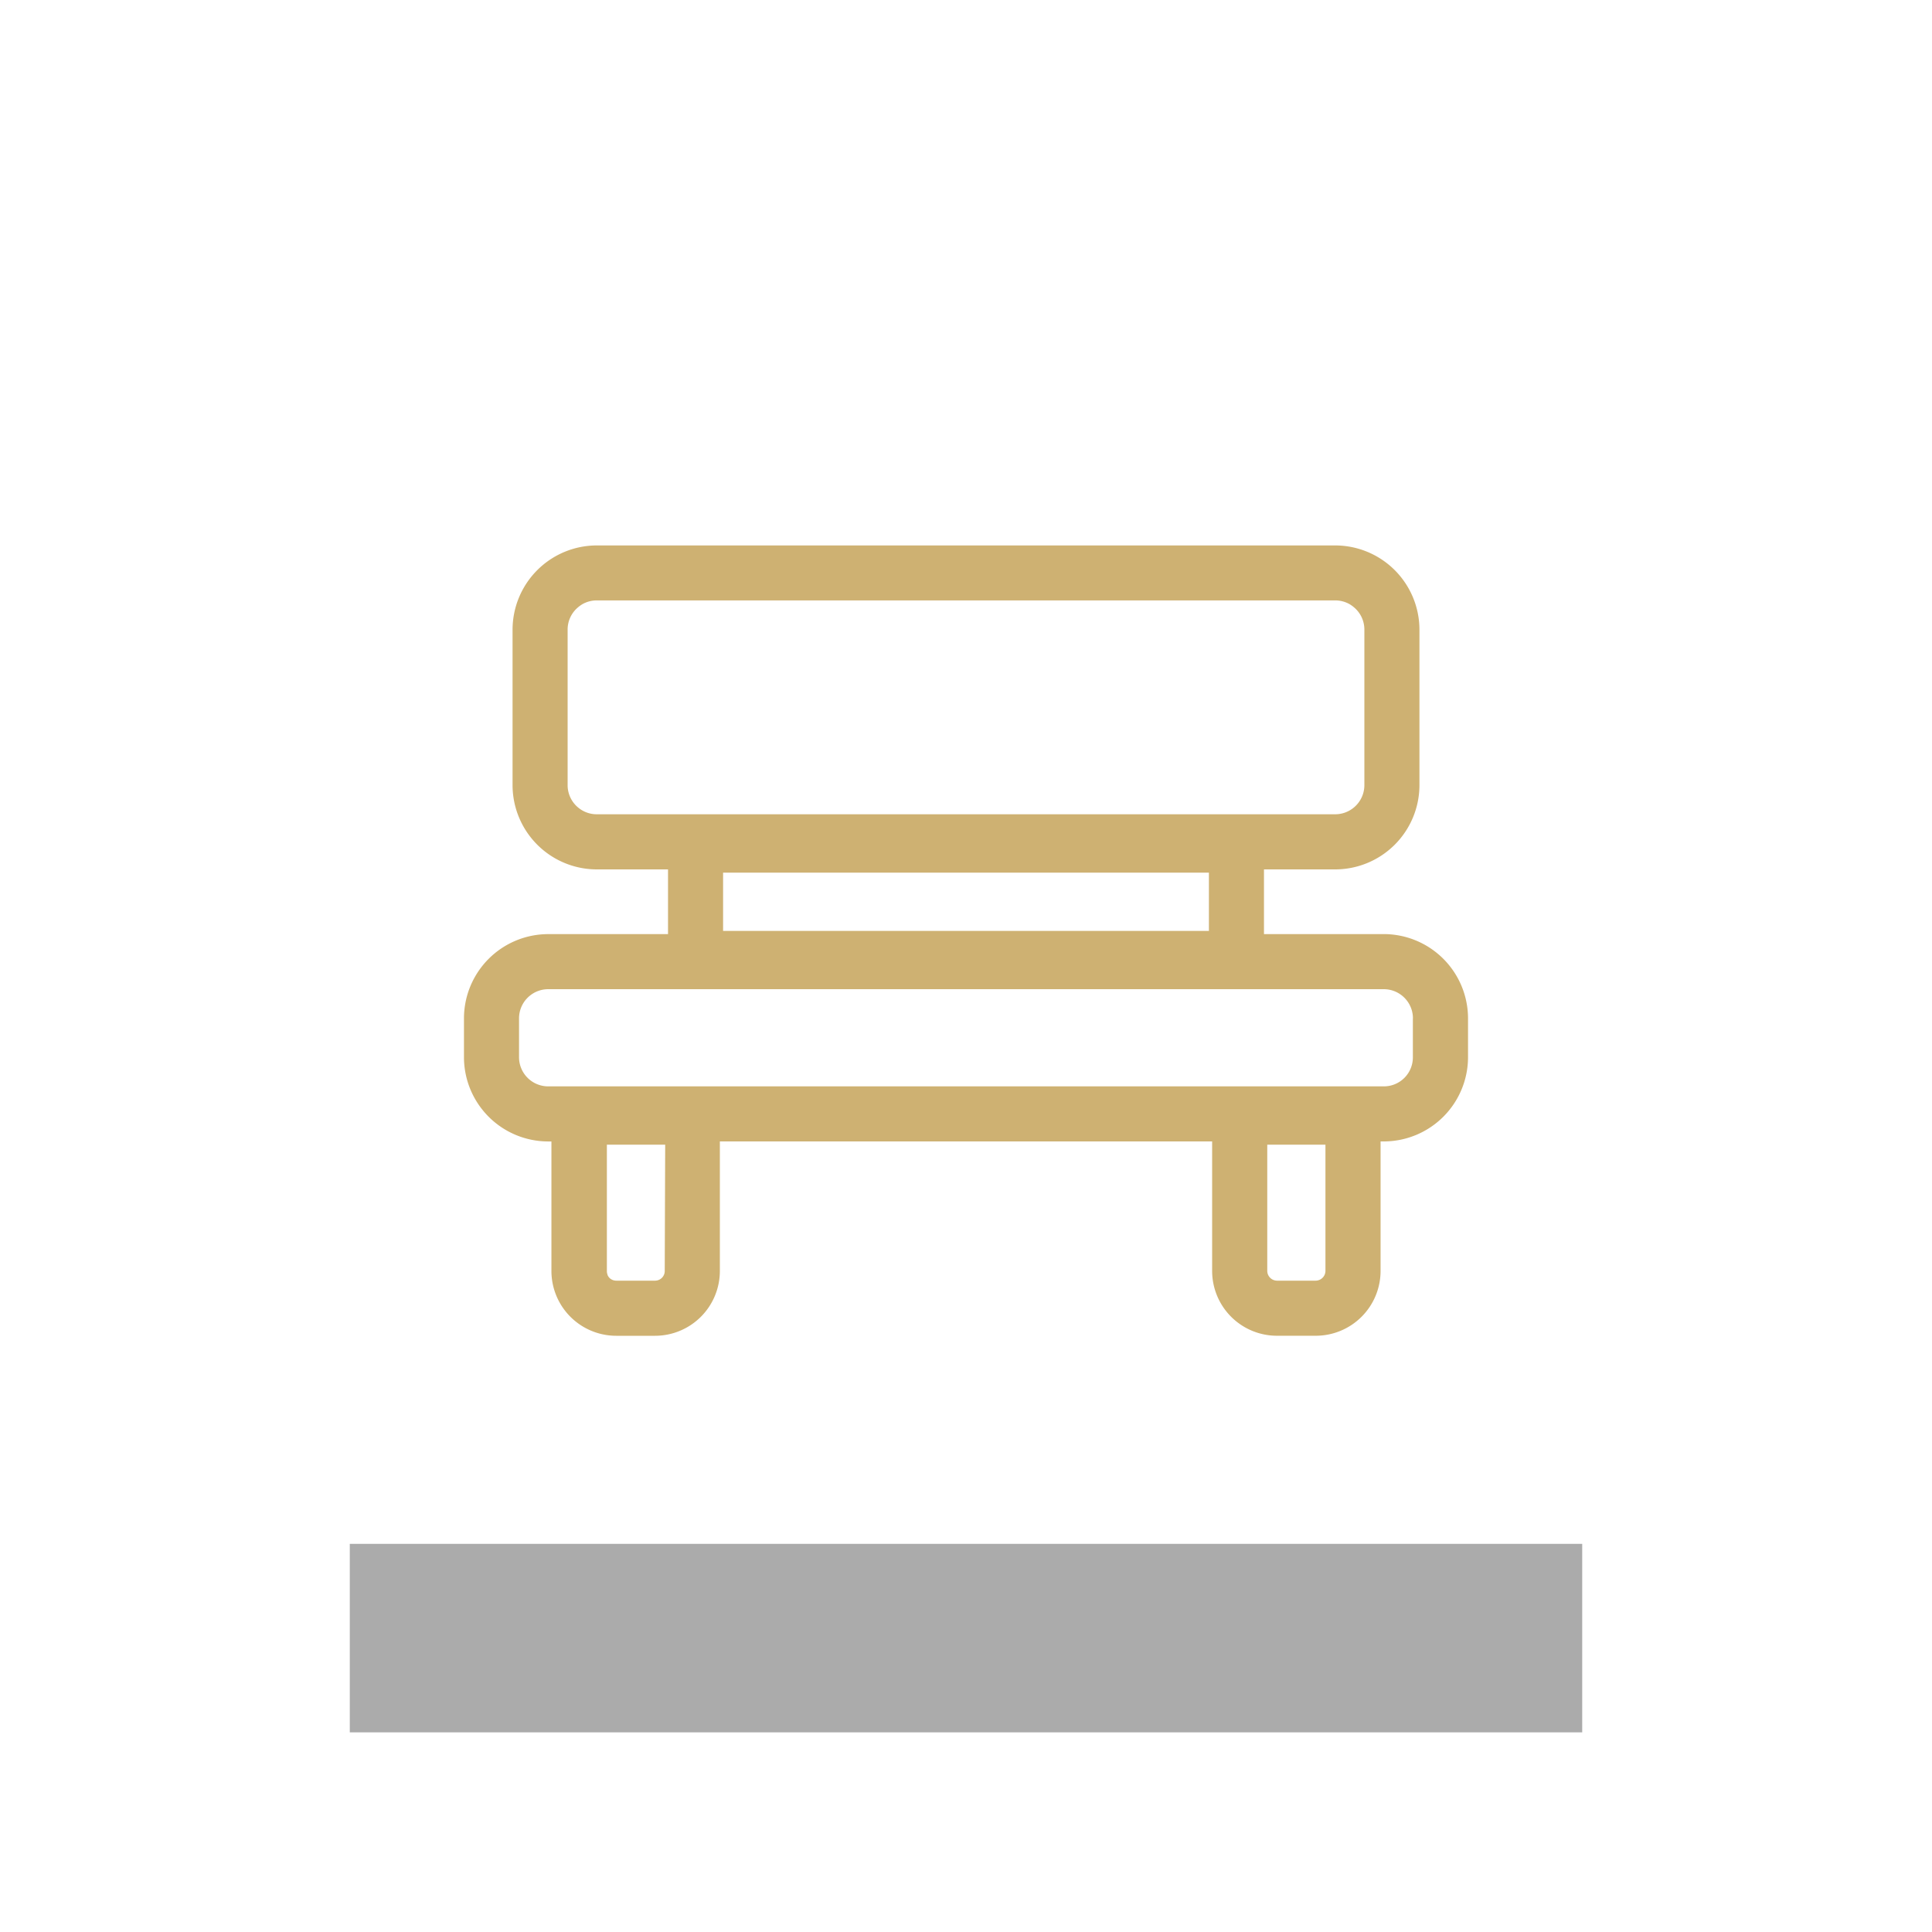
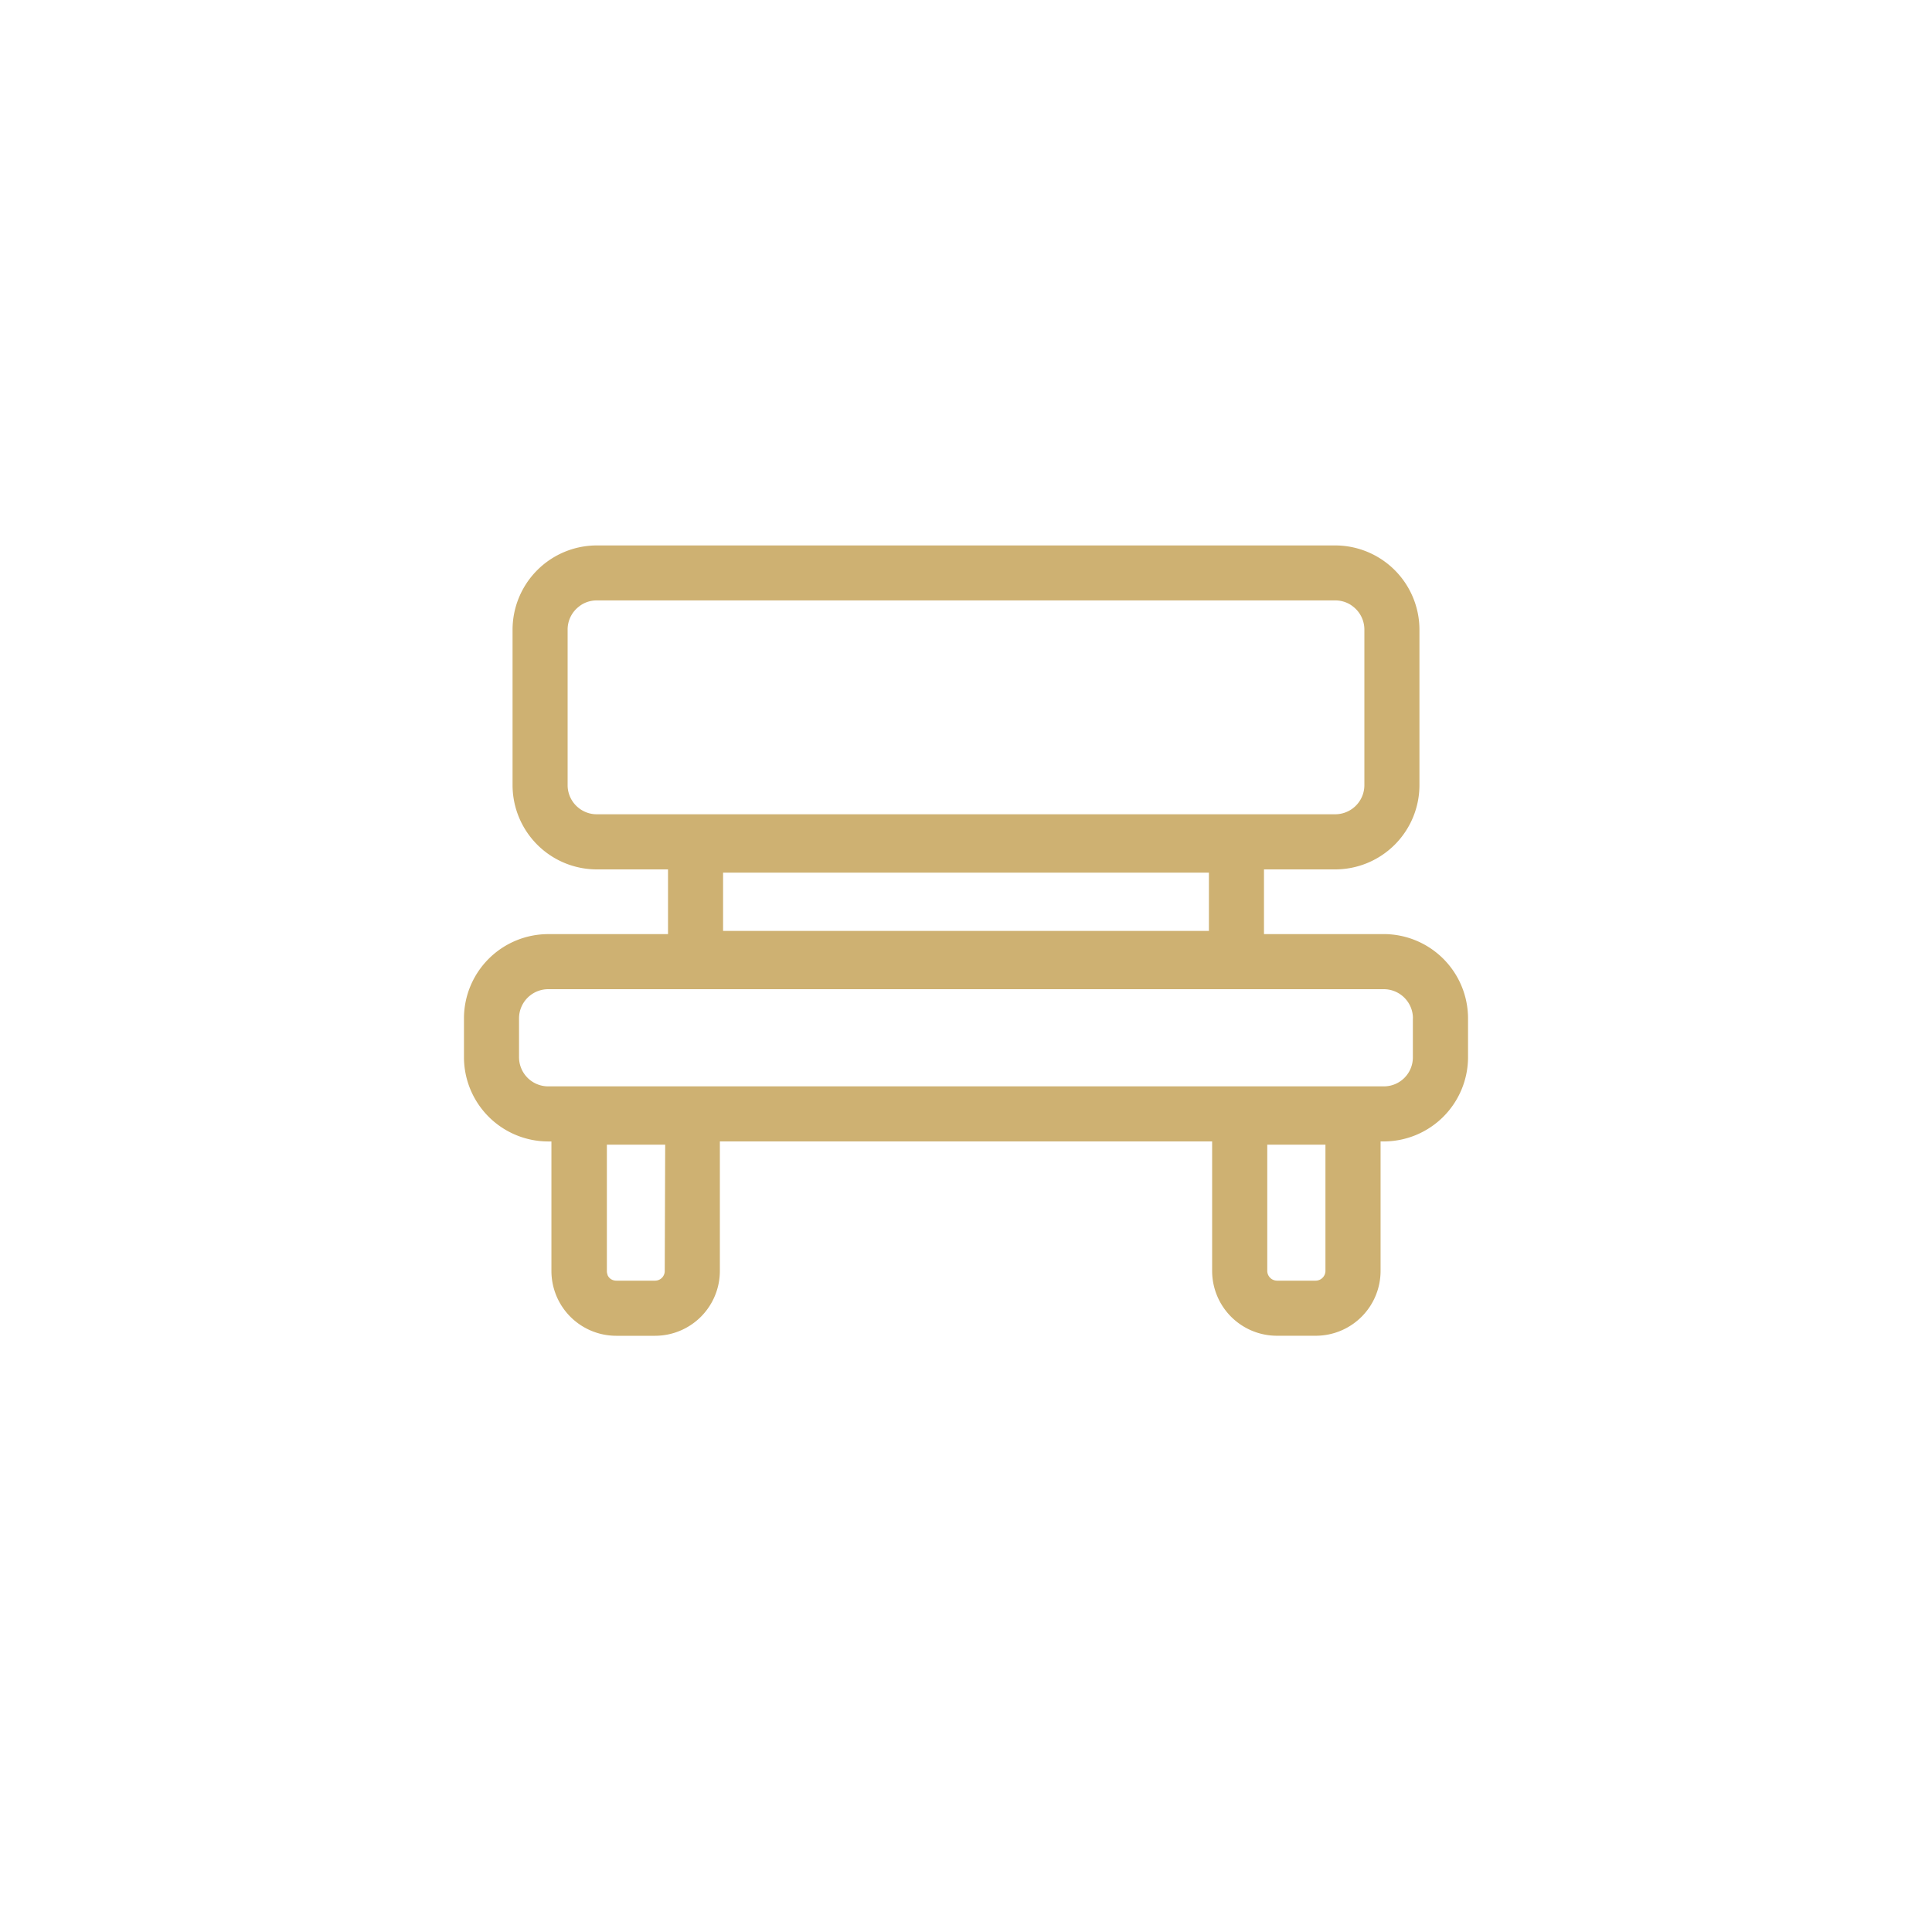
<svg xmlns="http://www.w3.org/2000/svg" id="Capa_1" data-name="Capa 1" viewBox="0 0 600 600">
  <defs>
    <style>.cls-1{fill:#ababab;}.cls-2{fill:#ceb172;}</style>
  </defs>
-   <rect class="cls-1" x="108.63" y="479.46" width="382.74" height="58.54" />
  <path class="cls-2" d="M429.75,290.09H392.54V270h22.12a26.19,26.19,0,0,0,26.16-26.16V195.55a26.19,26.19,0,0,0-26.16-26.16H185.33a26.19,26.19,0,0,0-26.15,26.16v48.28A26.19,26.19,0,0,0,185.33,270h22.13v20.1H170.25a26.19,26.19,0,0,0-26.16,26.16v12.07a26.19,26.19,0,0,0,26.16,26.16h1v40.23a20.14,20.14,0,0,0,20.12,20.12h12.07a20.14,20.14,0,0,0,20.12-20.12V354.48H376.44v40.23a20.14,20.14,0,0,0,20.12,20.12h12.07a20.14,20.14,0,0,0,20.12-20.12V354.48h1a26.19,26.19,0,0,0,26.16-26.16V316.25A26.2,26.2,0,0,0,429.75,290.09ZM185.33,252.88a9,9,0,0,1-5.75-2.07,9,9,0,0,1-2.89-4.29,8.85,8.85,0,0,1-.41-2.69h0V195.55h0a9,9,0,0,1,3.3-7,9.37,9.37,0,0,1,1.44-1,9.1,9.1,0,0,1,4.31-1.09H414.66a9.14,9.14,0,0,1,4.32,1.09,9.37,9.37,0,0,1,1.44,1,9,9,0,0,1,3.3,7h0v48.28h0a9.17,9.17,0,0,1-.41,2.69,9.08,9.08,0,0,1-8.65,6.36ZM375.44,271h0v18.1H224.56V271H375.44Zm-169,123.72a3,3,0,0,1-3,3H191.37a3,3,0,0,1-2.09-.85l0,0,0,0a3.14,3.14,0,0,1-.61-.92s0-.08,0-.12a3.36,3.36,0,0,1-.14-.45,3,3,0,0,1-.06-.6V355.48h18.11Zm205.19-39.23v39.23h0a3.06,3.06,0,0,1-3,3H396.56a3.06,3.06,0,0,1-3-3h0V355.48h18.11Zm27.15-39.23v12.07h0a9,9,0,0,1-9.05,9.05H170.25a9.06,9.06,0,0,1-9.06-9.05h0V316.25h0a9.07,9.07,0,0,1,9.06-9.05h259.5a9.06,9.06,0,0,1,9.05,9.05Z" />
</svg>